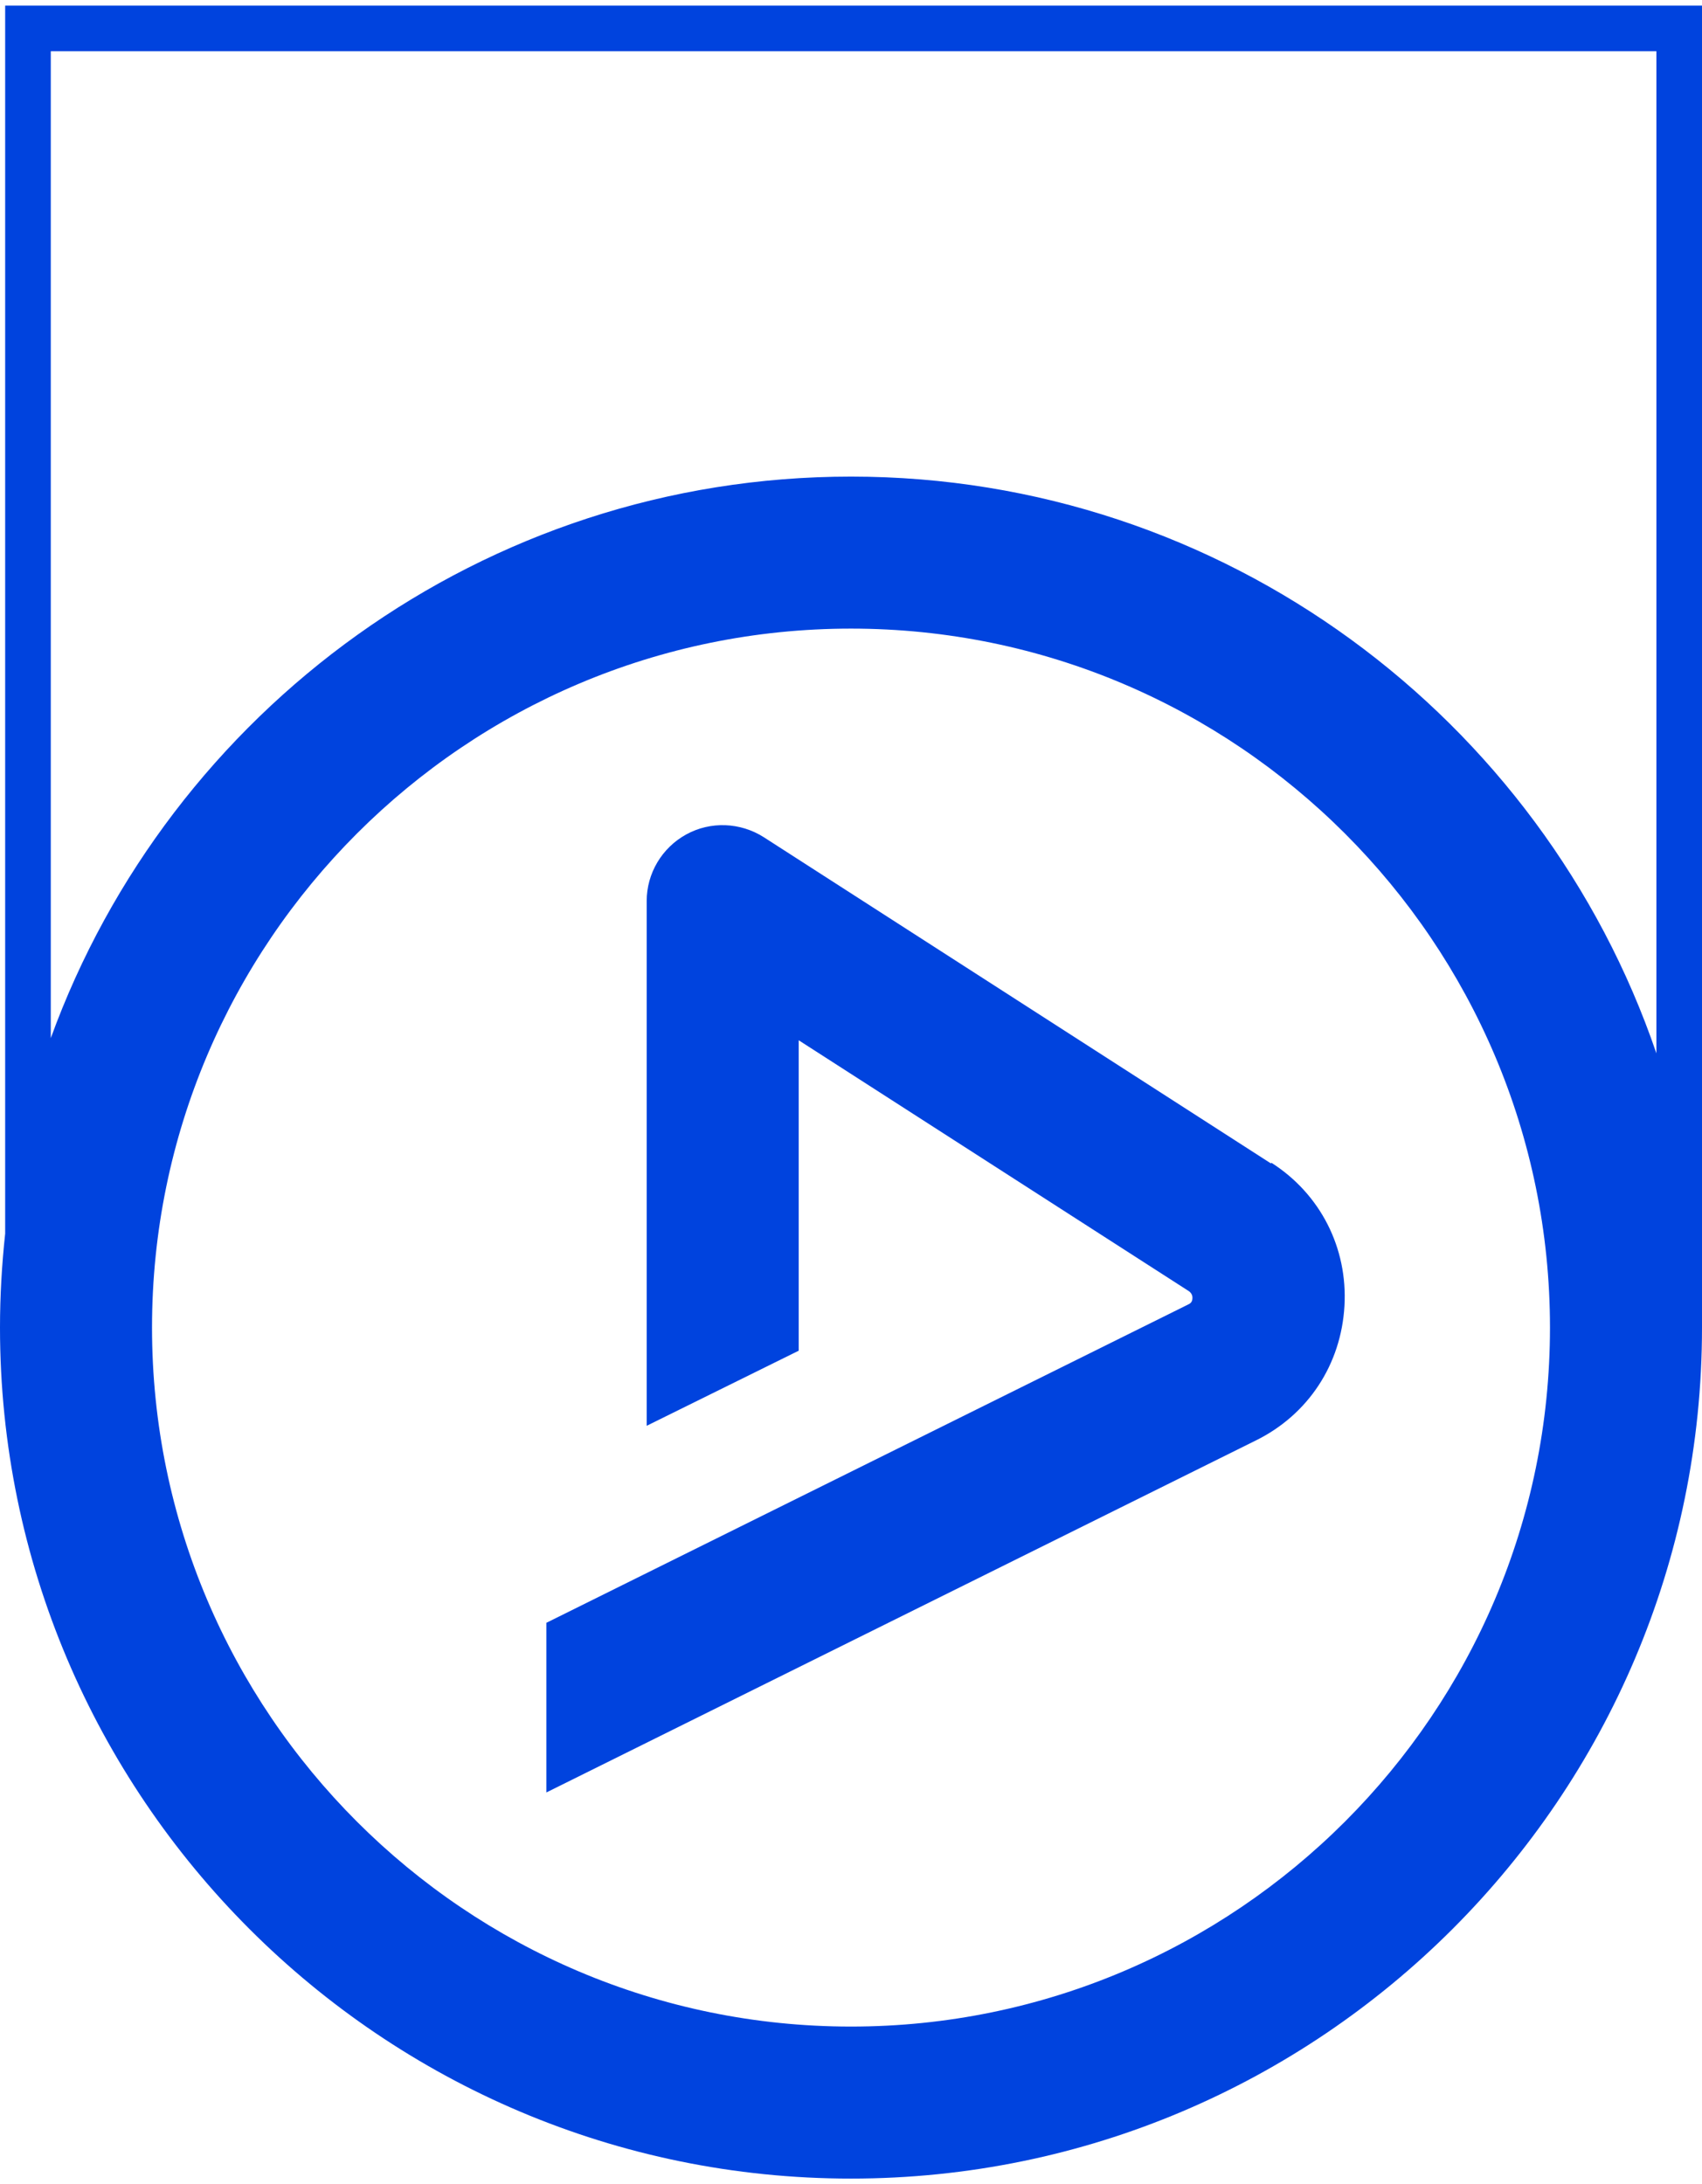
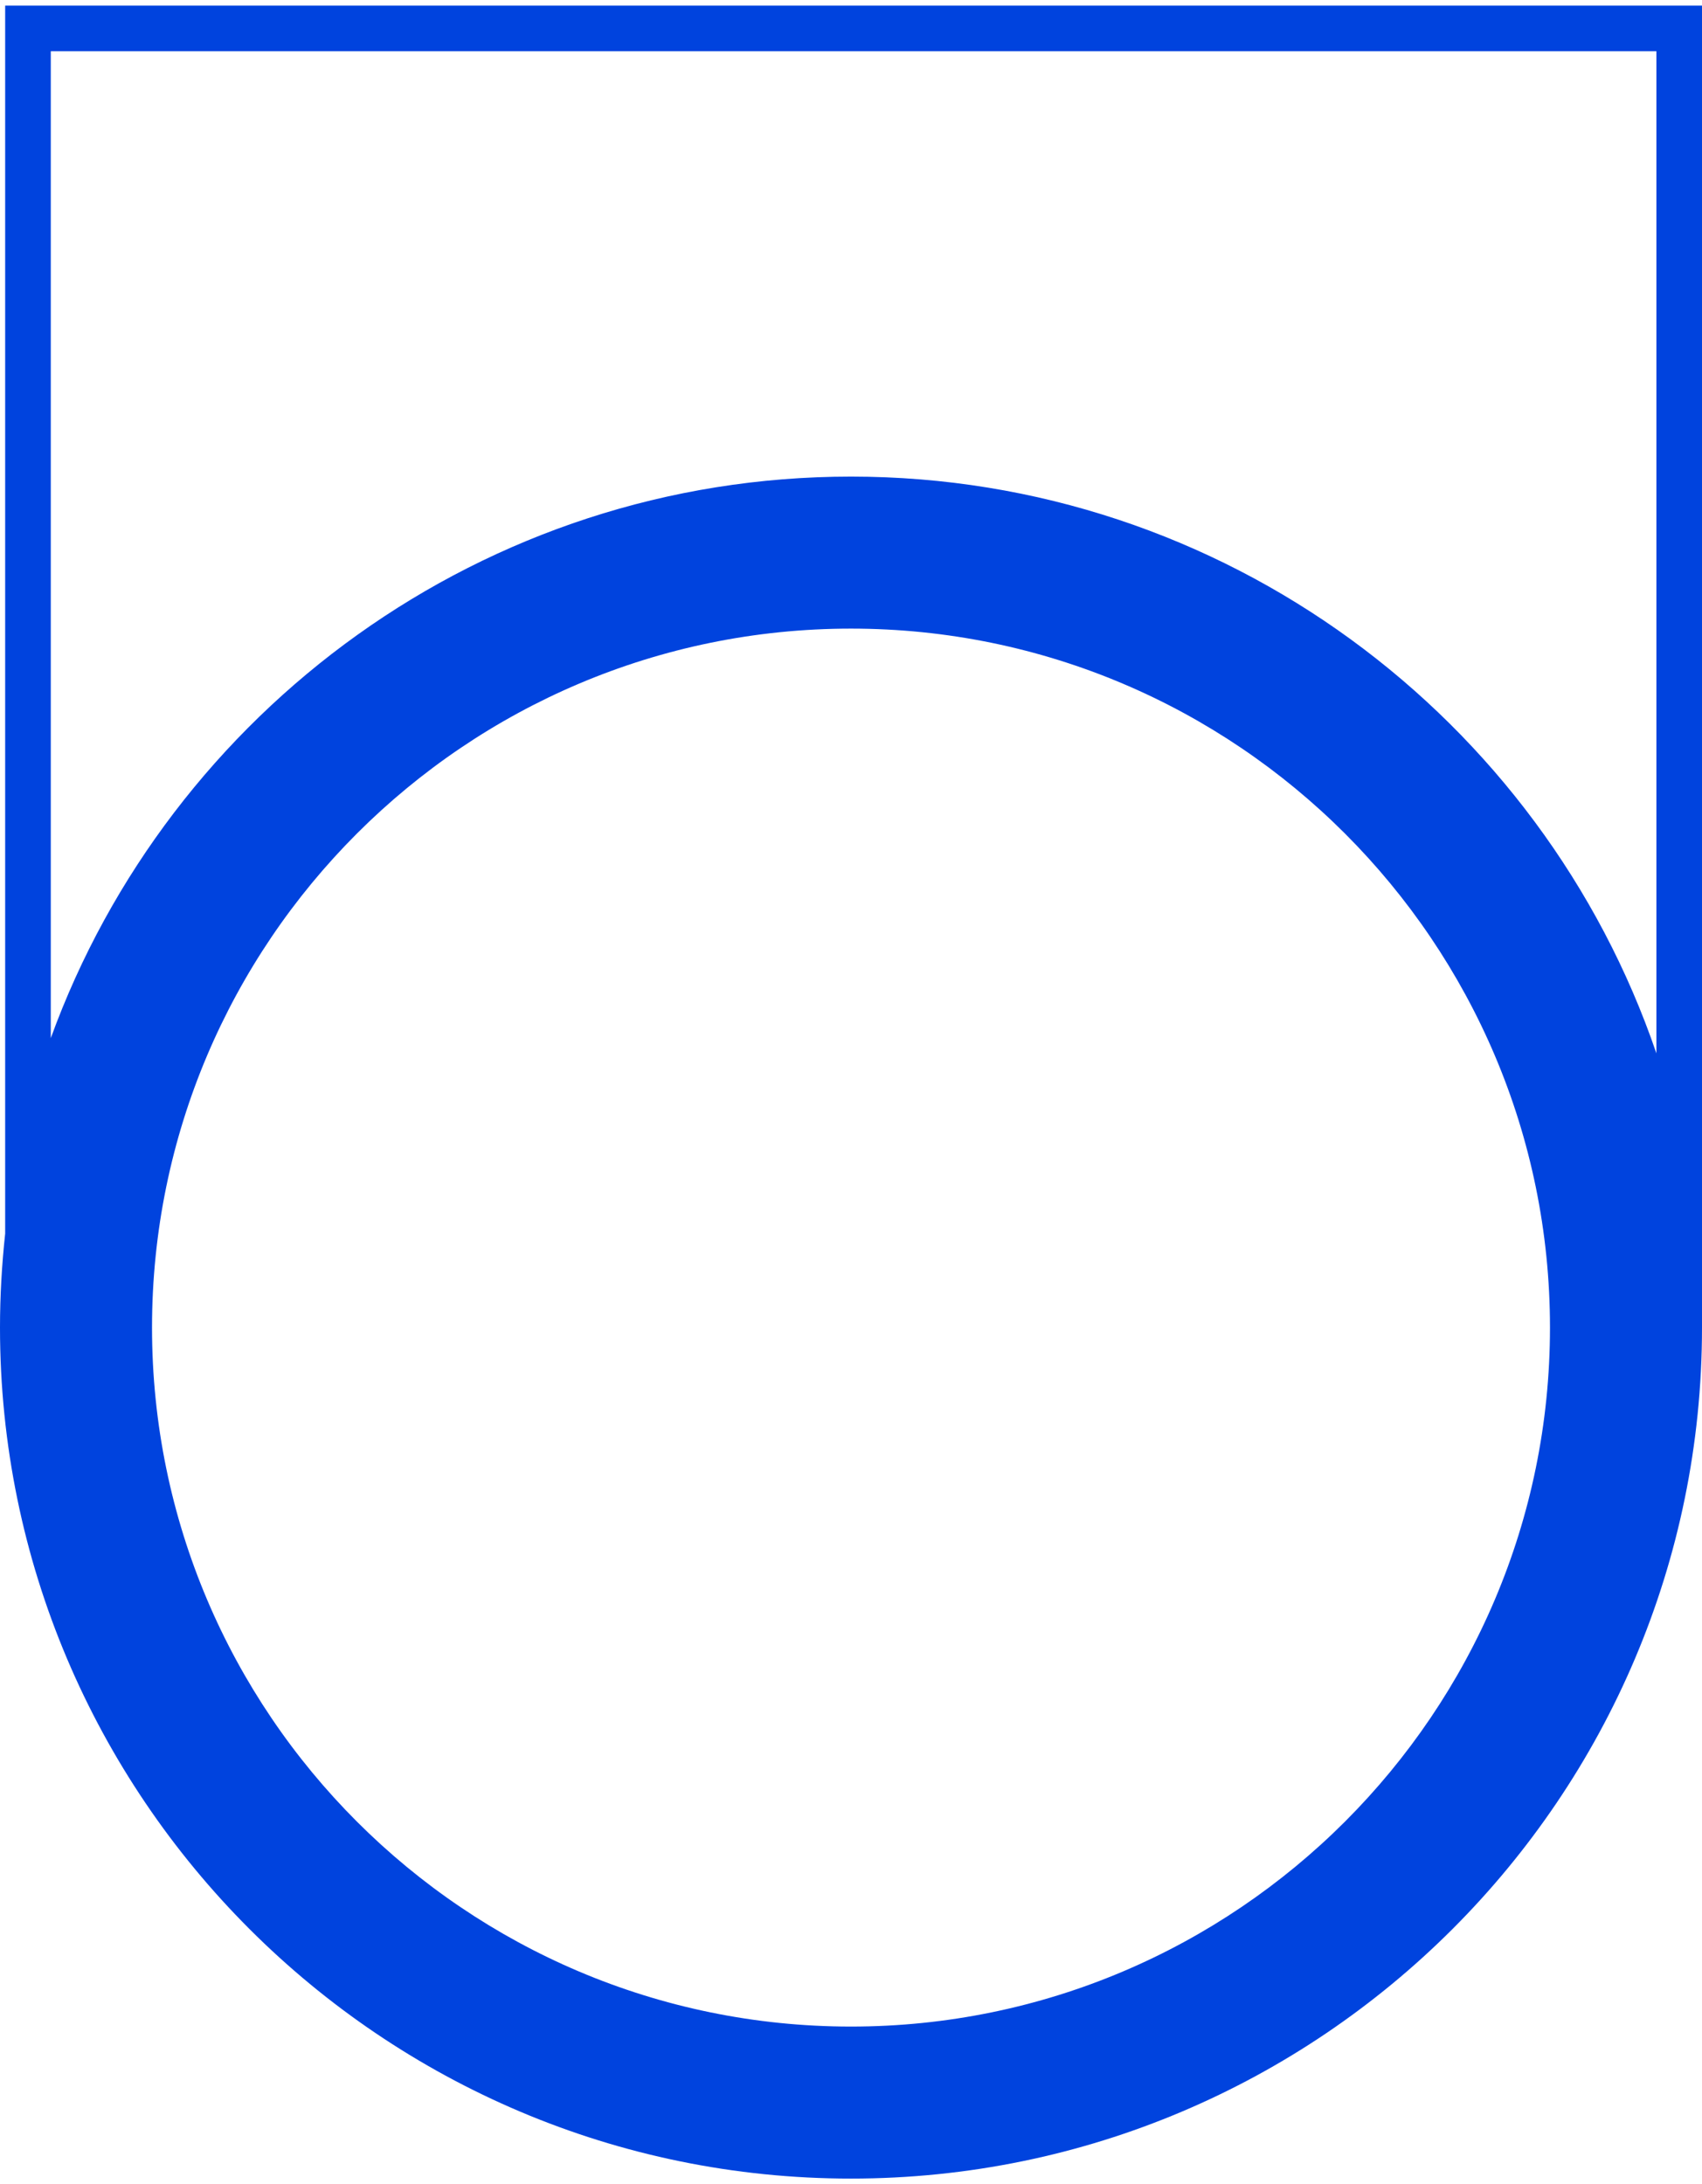
<svg xmlns="http://www.w3.org/2000/svg" id="uuid-85e8b4bf-9b86-4742-b30d-81515a2255f5" viewBox="0 0 55.98 71.47" width="60" height="77">
  <defs>
    <style>.uuid-969ca31c-448e-4398-9e8c-7b9a187e0aec{fill:#0043de;}</style>
  </defs>
  <g id="uuid-82c2e503-9d9a-4640-81f5-b8026d9c24f7">
    <path class="uuid-969ca31c-448e-4398-9e8c-7b9a187e0aec" d="m.17,0v40.39c-.11,1.02-.17,2.05-.17,3.09,0,15.44,12.56,27.99,27.99,27.99s27.99-12.55,27.99-27.99V0H.17Zm27.82,66.47c-12.68,0-22.99-10.31-22.99-22.99s10.31-22.99,22.99-22.99,22.99,10.32,22.99,22.99-10.31,22.99-22.99,22.99Zm0-50.98c-12.09,0-22.41,7.71-26.32,18.47V1.5h52.81v32.96c-3.76-11.02-14.22-18.97-26.49-18.97Z" />
-     <path class="uuid-969ca31c-448e-4398-9e8c-7b9a187e0aec" d="m41.8,38.08l-16.68-10.73c-.77-.49-1.75-.53-2.55-.09-.8.44-1.3,1.28-1.3,2.19v17.26l5-2.47v-10.21l12.83,8.25s.13.08.12.23c0,.15-.1.19-.14.21l-21.11,10.47v5.58l23.34-11.58c1.72-.85,2.8-2.5,2.91-4.42.11-1.91-.79-3.68-2.4-4.71Z" />
  </g>
</svg>